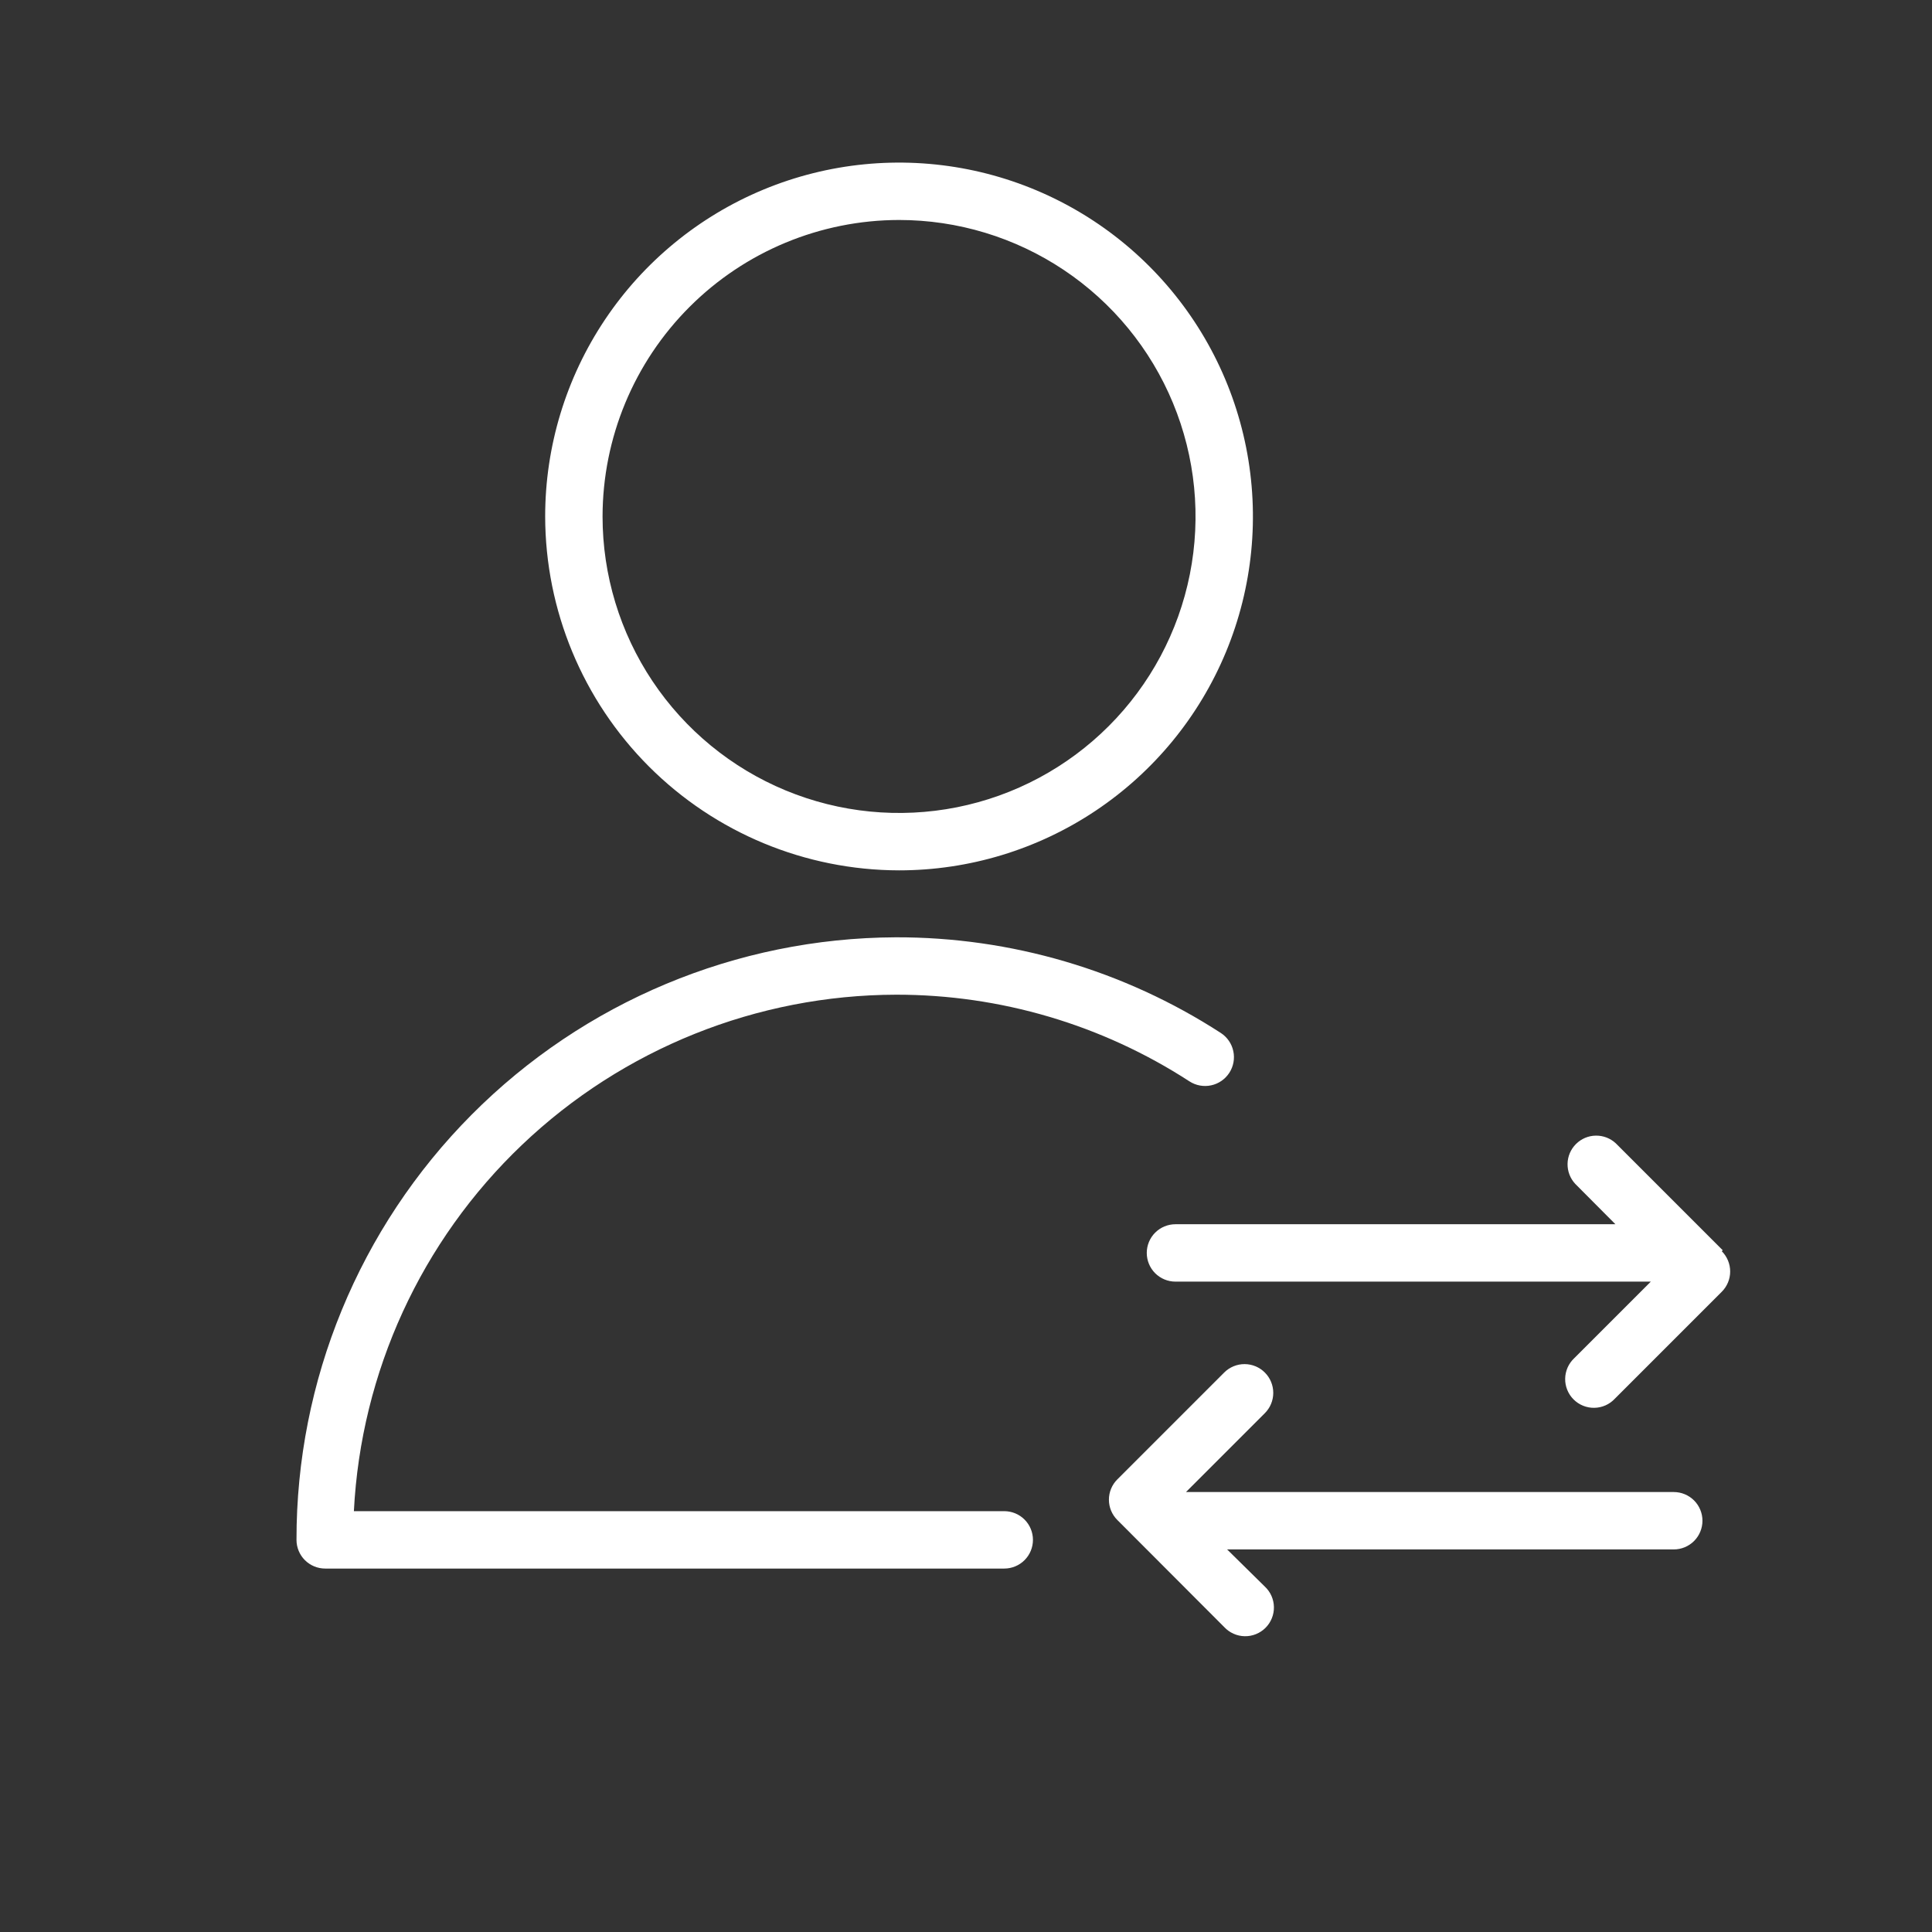
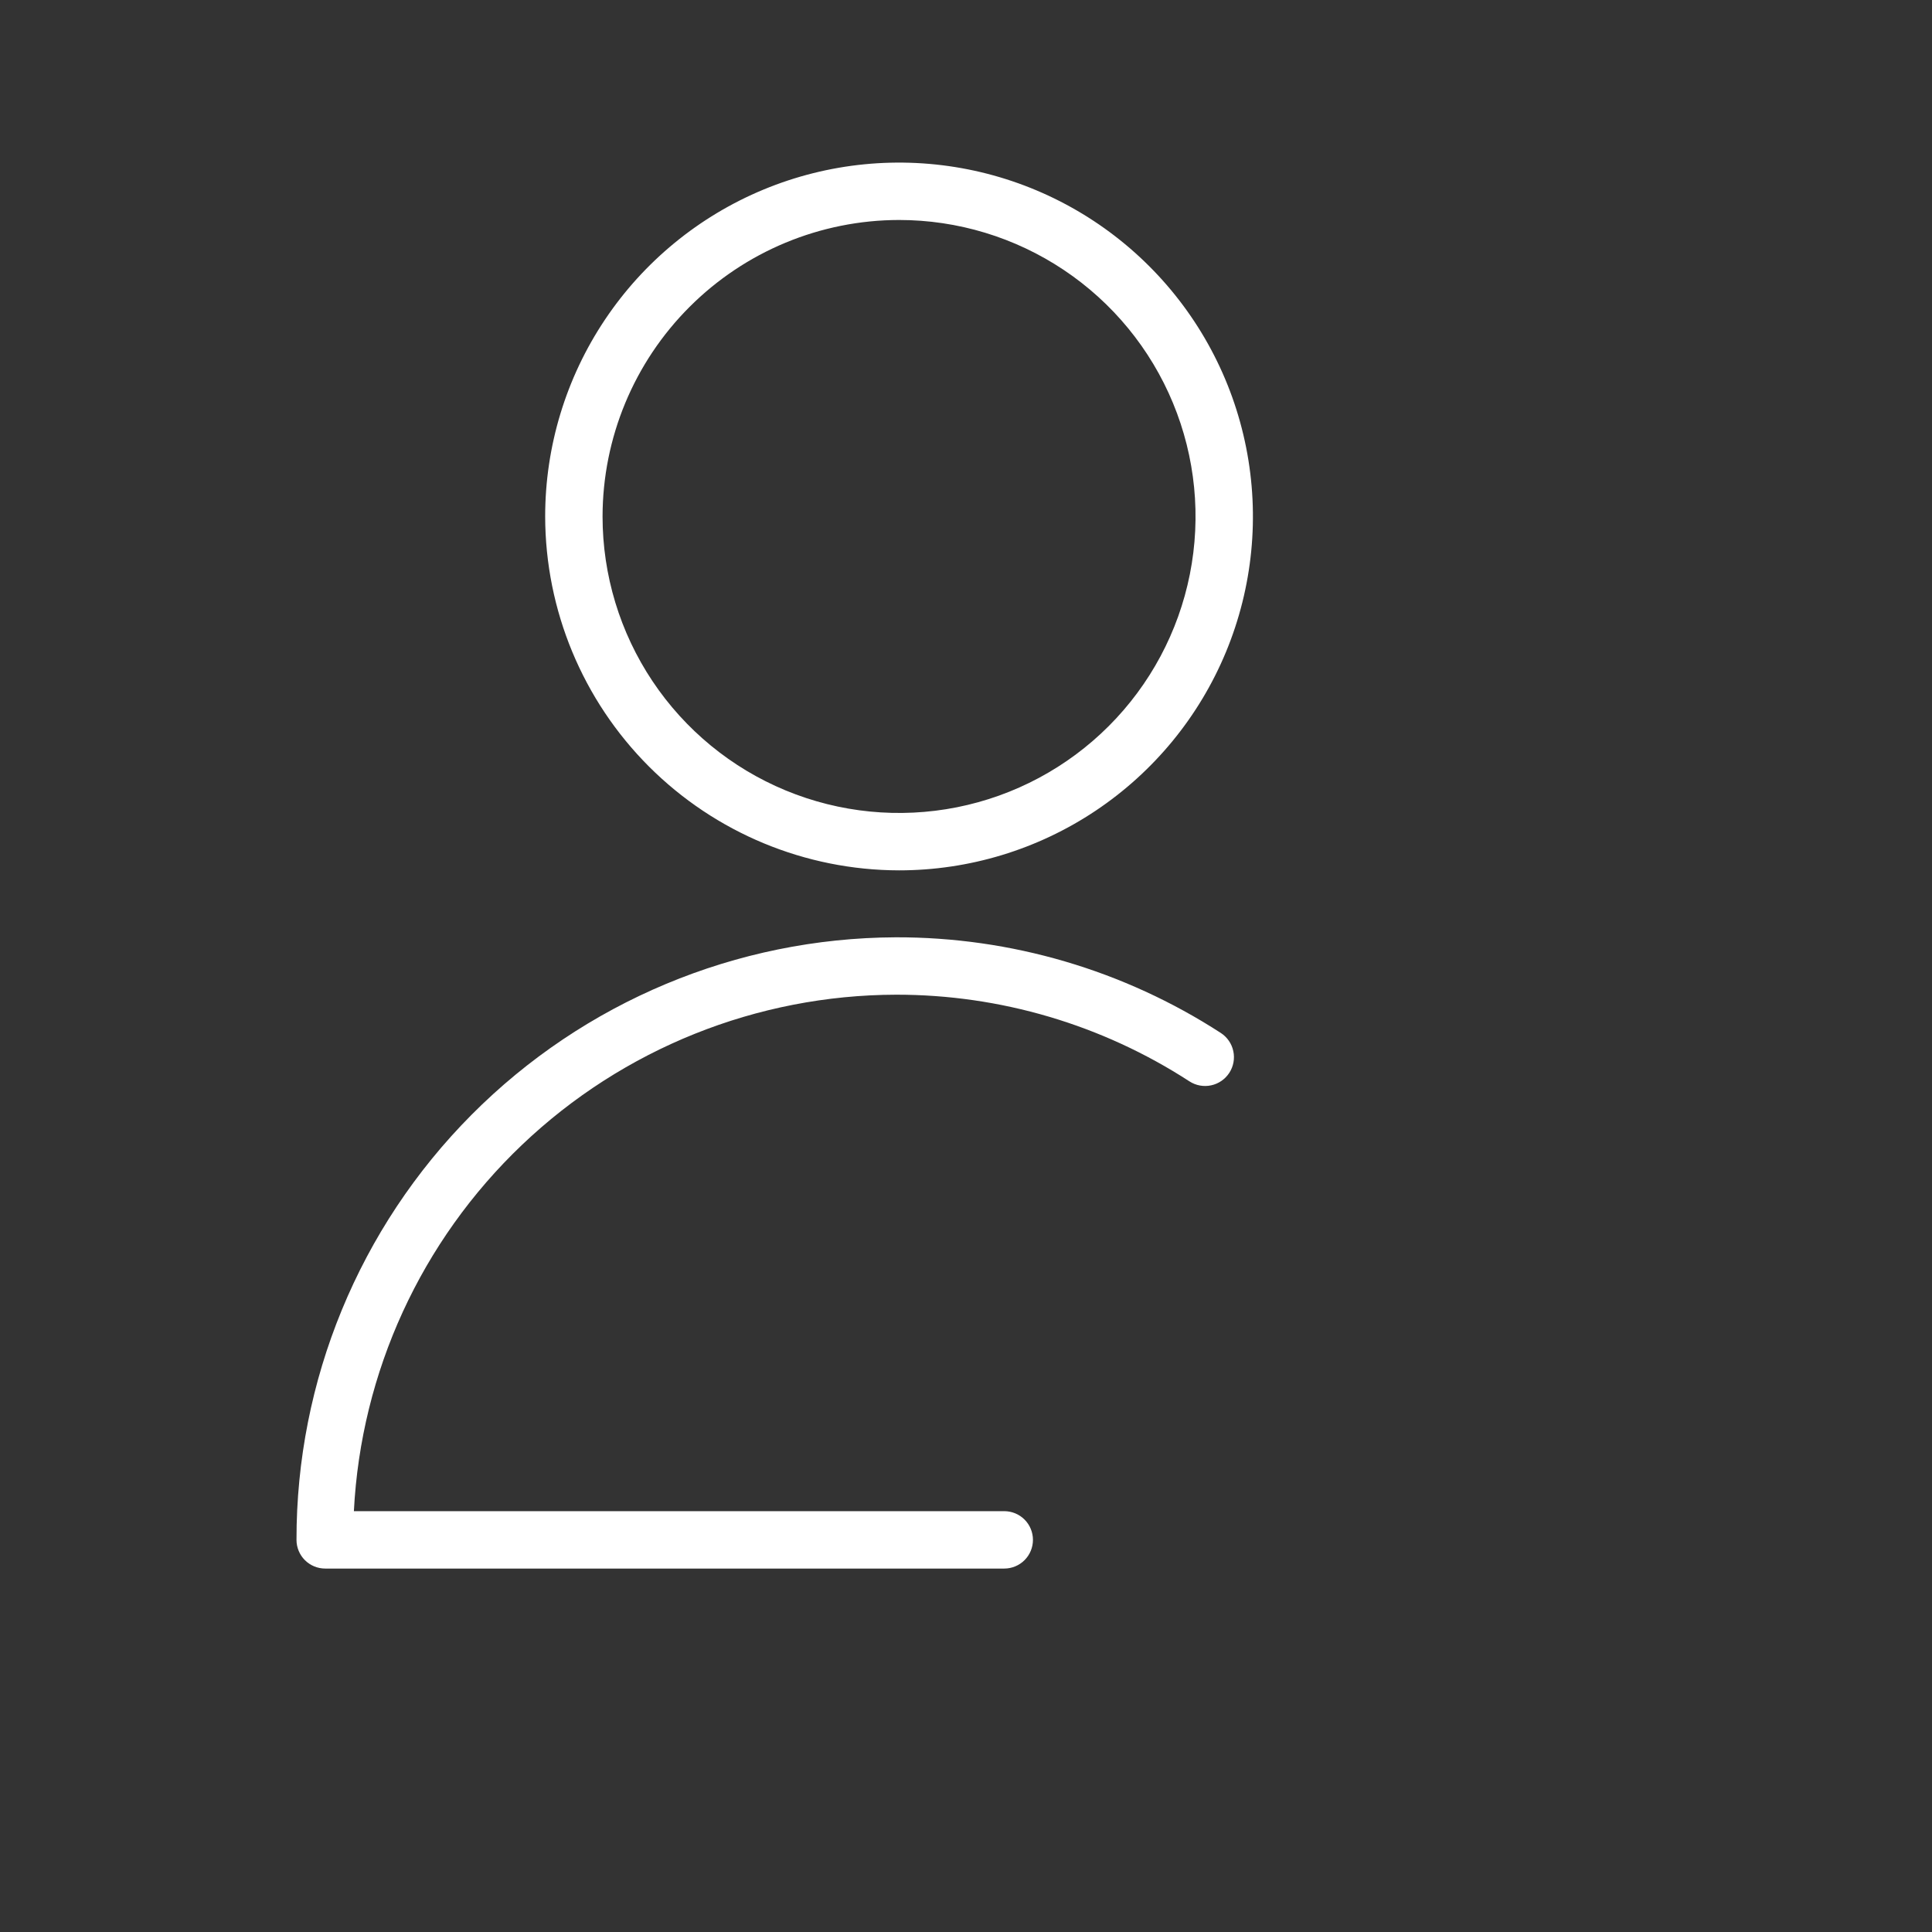
<svg xmlns="http://www.w3.org/2000/svg" width="101" height="101" viewBox="0 0 101 101" fill="none">
  <rect x="0" y="0" width="101" height="101" fill="#333333" stroke="none" />
  <path d="M52.5 79H18.5C18.871 71.726 22.018 64.871 27.292 59.848C32.567 54.825 39.566 52.016 46.85 52C52.291 51.995 57.616 53.569 62.18 56.53C62.516 56.748 62.924 56.823 63.315 56.739C63.706 56.656 64.047 56.42 64.265 56.085C64.483 55.749 64.558 55.341 64.474 54.95C64.391 54.559 64.156 54.218 63.82 54C58.758 50.721 52.852 48.984 46.82 49C38.494 49.037 30.522 52.373 24.651 58.278C18.78 64.183 15.489 72.174 15.5 80.5C15.5 80.898 15.658 81.279 15.939 81.561C16.221 81.842 16.602 82 17 82H52.5C52.898 82 53.279 81.842 53.561 81.561C53.842 81.279 54 80.898 54 80.5C54 80.102 53.842 79.721 53.561 79.439C53.279 79.158 52.898 79 52.5 79Z" fill="white" />
  <path d="M47 45.5C50.659 45.5 54.236 44.415 57.278 42.382C60.32 40.349 62.692 37.46 64.092 34.08C65.492 30.699 65.858 26.98 65.144 23.391C64.431 19.802 62.669 16.506 60.081 13.918C57.494 11.331 54.198 9.569 50.609 8.855C47.02 8.142 43.301 8.508 39.92 9.908C36.54 11.309 33.651 13.68 31.618 16.722C29.585 19.764 28.5 23.341 28.5 27C28.508 31.904 30.46 36.605 33.927 40.073C37.395 43.54 42.096 45.492 47 45.5ZM47 11.5C50.066 11.5 53.062 12.409 55.611 14.112C58.16 15.815 60.147 18.236 61.32 21.068C62.493 23.901 62.8 27.017 62.202 30.024C61.604 33.031 60.128 35.792 57.96 37.96C55.792 40.128 53.031 41.604 50.024 42.202C47.017 42.8 43.901 42.493 41.068 41.32C38.236 40.147 35.815 38.16 34.112 35.611C32.409 33.062 31.5 30.066 31.5 27C31.505 22.891 33.14 18.951 36.046 16.046C38.951 13.14 42.891 11.505 47 11.5V11.5Z" fill="white" />
-   <path d="M90.06 65.36L84.47 59.77C84.186 59.505 83.81 59.361 83.421 59.368C83.032 59.374 82.662 59.532 82.387 59.807C82.112 60.082 81.954 60.452 81.948 60.841C81.941 61.23 82.085 61.606 82.35 61.89L84.45 64H61.45C61.052 64 60.671 64.158 60.389 64.439C60.108 64.721 59.95 65.102 59.95 65.5C59.95 65.898 60.108 66.279 60.389 66.561C60.671 66.842 61.052 67 61.45 67H86.3L82.3 71C82.153 71.137 82.034 71.303 81.952 71.487C81.871 71.671 81.826 71.87 81.823 72.071C81.819 72.272 81.856 72.472 81.932 72.659C82.007 72.846 82.12 73.016 82.262 73.158C82.404 73.3 82.574 73.413 82.761 73.488C82.948 73.564 83.148 73.601 83.349 73.597C83.55 73.594 83.749 73.55 83.933 73.468C84.117 73.386 84.283 73.267 84.42 73.12L90.01 67.53C90.291 67.249 90.449 66.868 90.449 66.47C90.449 66.073 90.291 65.691 90.01 65.41L90.06 65.36Z" fill="white" />
-   <path d="M87.5 78H62L66.12 73.88C66.403 73.599 66.562 73.217 66.563 72.819C66.564 72.42 66.406 72.037 66.125 71.755C65.844 71.472 65.462 71.313 65.064 71.312C64.665 71.311 64.282 71.469 64 71.75L58.41 77.34C58.129 77.621 57.971 78.002 57.971 78.4C57.971 78.797 58.129 79.179 58.41 79.46L64 85.06C64.137 85.207 64.303 85.326 64.487 85.407C64.671 85.49 64.87 85.534 65.071 85.537C65.272 85.541 65.472 85.504 65.659 85.428C65.846 85.353 66.016 85.24 66.158 85.098C66.3 84.956 66.413 84.786 66.488 84.599C66.564 84.412 66.601 84.212 66.597 84.011C66.594 83.809 66.549 83.611 66.468 83.427C66.386 83.243 66.267 83.077 66.12 82.94L64.15 81H87.5C87.898 81 88.279 80.842 88.561 80.561C88.842 80.279 89 79.898 89 79.5C89 79.102 88.842 78.721 88.561 78.439C88.279 78.158 87.898 78 87.5 78Z" fill="white" />
</svg>